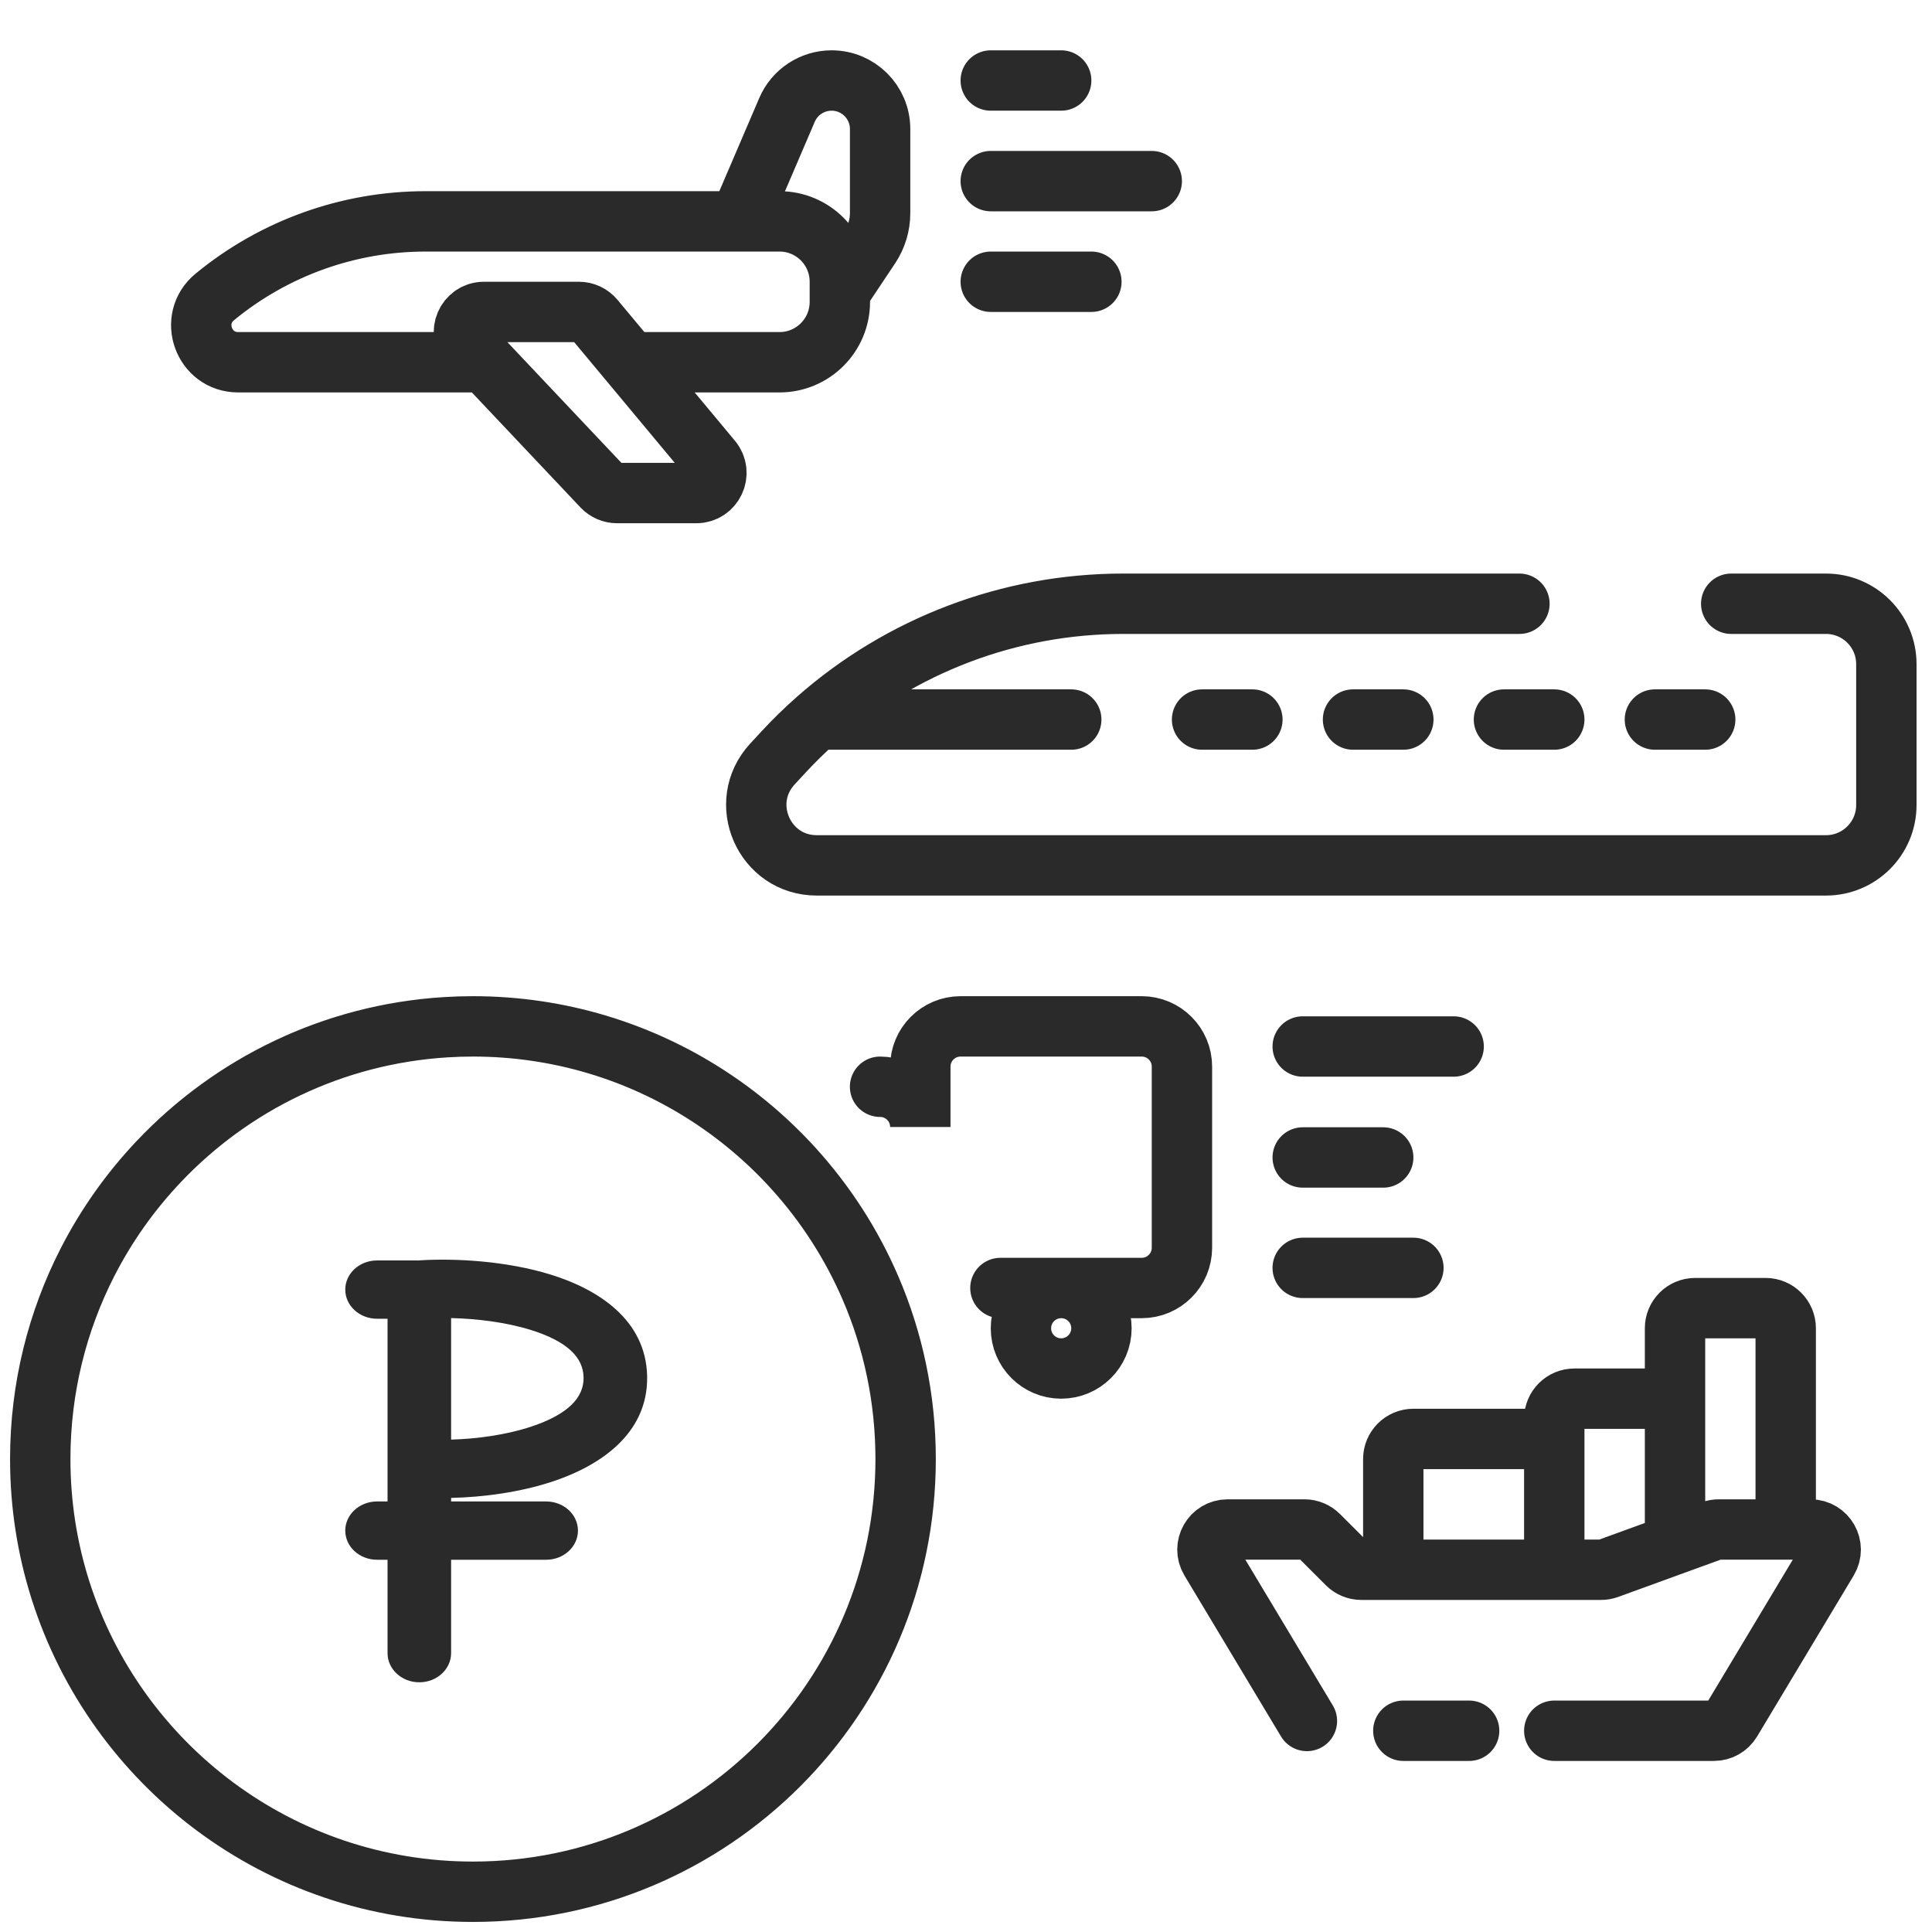
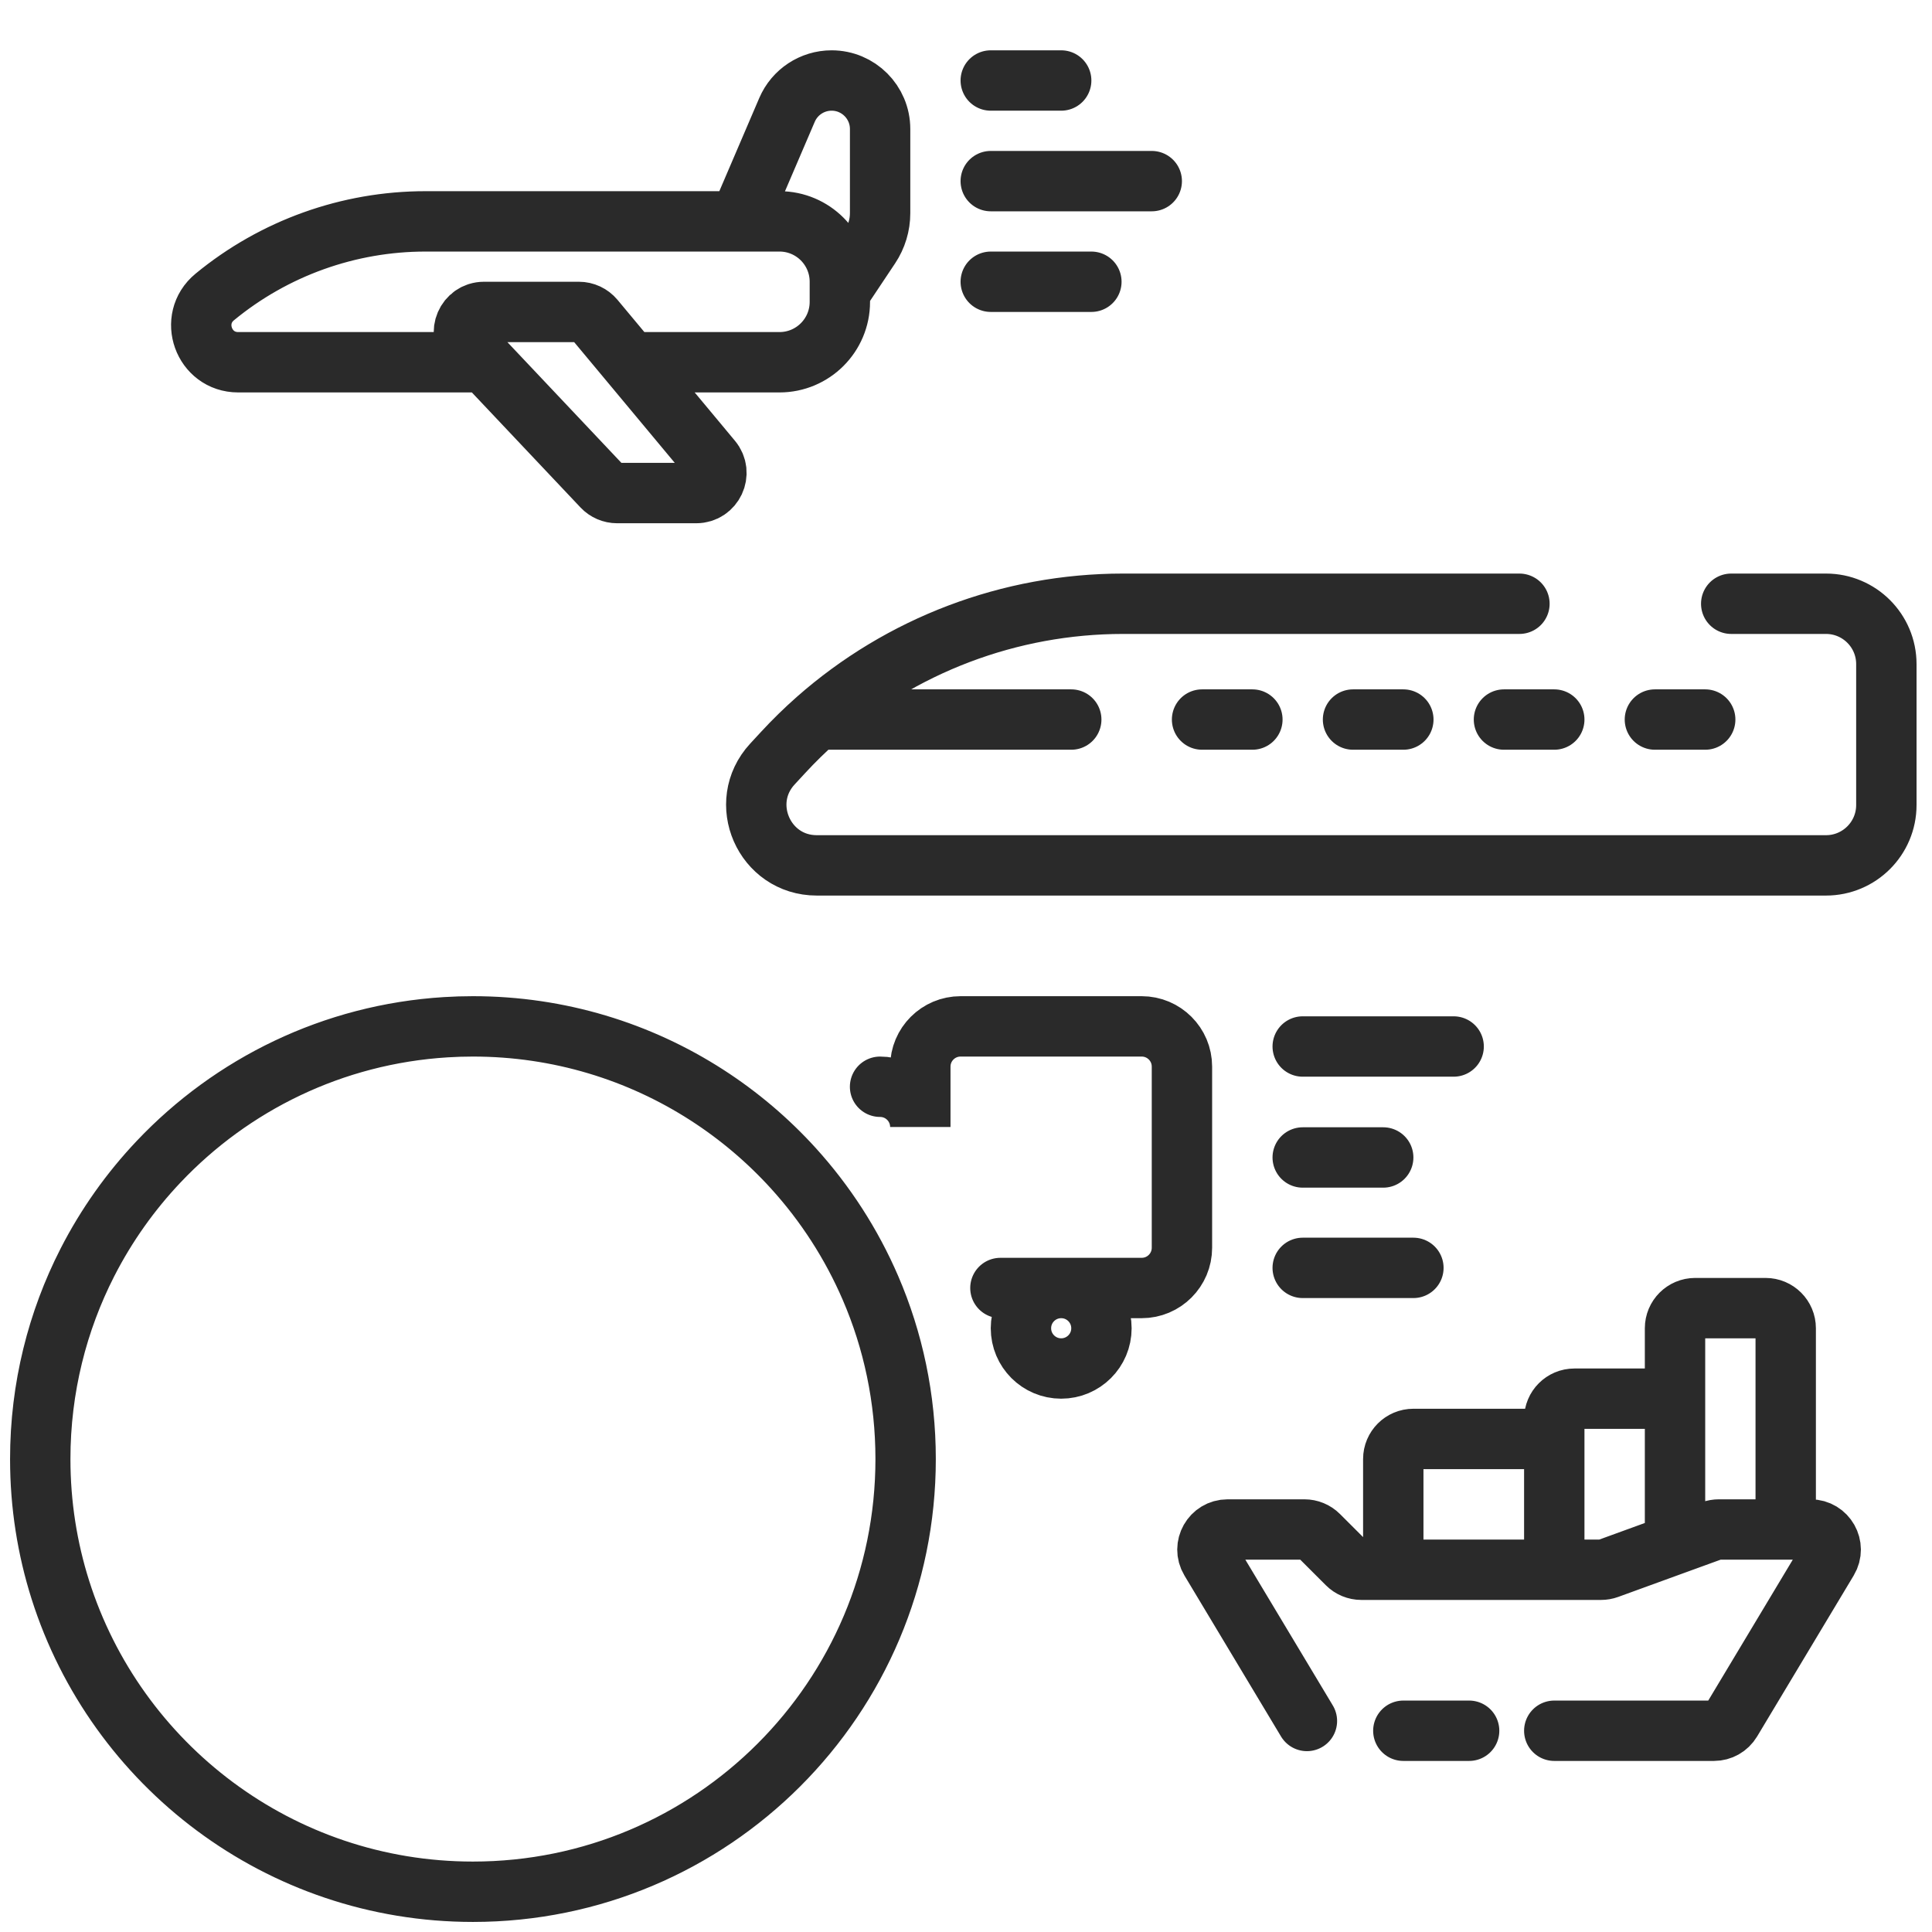
<svg xmlns="http://www.w3.org/2000/svg" width="96" height="96" viewBox="0 0 96 96" fill="none">
  <path d="M40.584 35.754C44.766 32.064 50.172 30 55.802 30H75.5M40.584 35.754C39.998 36.271 39.437 36.82 38.902 37.4L38.38 37.965C36.606 39.887 37.969 43 40.584 43H90.732C92.389 43 93.732 41.657 93.732 40V33C93.732 31.343 92.389 30 90.732 30H86.023M40.584 35.754H53.23M59.73 35.754H62.23M67.231 35.754H69.731M74.731 35.754H77.231M82.231 35.754H84.731M41.732 14.5V14C41.732 12.343 40.389 11 38.732 11H36.732M41.732 14.5V15C41.732 16.657 40.389 18 38.732 18H31.316M41.732 14.5L43.228 12.256C43.557 11.763 43.732 11.184 43.732 10.592V6.411C43.732 5.079 42.653 4 41.322 4C40.358 4 39.486 4.575 39.106 5.461L36.732 11M36.732 11H21.142C17.322 11 13.62 12.328 10.67 14.757C9.345 15.848 10.117 18 11.834 18H24.093M31.316 18L29.532 15.86C29.342 15.632 29.061 15.5 28.764 15.5H24.052C23.175 15.5 22.723 16.549 23.325 17.187L24.093 18M31.316 18L35.365 22.86C35.908 23.511 35.445 24.5 34.597 24.5H30.663C30.388 24.5 30.125 24.387 29.936 24.187L24.093 18M49.23 9H57.23M49.23 14H54.23M49.23 4H52.73M43.73 54C44.835 54 45.73 54.895 45.73 56V53C45.73 51.895 46.626 51 47.73 51H56.73C57.835 51 58.73 51.895 58.73 53V62C58.73 63.105 57.835 64 56.73 64H49.71M64.731 52H72.231M64.731 57.514H68.731M64.731 63H70.231M64.94 85.514L60.14 77.514C59.74 76.848 60.22 76 60.998 76H64.817C65.082 76 65.337 76.105 65.524 76.293L66.939 77.707C67.126 77.895 67.38 78 67.646 78H69.231M69.231 78V72.5C69.231 71.948 69.679 71.5 70.231 71.5H77.231M69.231 78H77.231M77.231 71.5V78M77.231 71.5V70.5C77.231 69.948 77.679 69.5 78.231 69.5H83.231M77.231 78H79.555C79.672 78 79.787 77.98 79.897 77.94L83.231 76.727M83.231 69.5V76.727M83.231 69.5V66C83.231 65.448 83.679 65 84.231 65H87.731C88.284 65 88.731 65.448 88.731 66V76M83.231 76.727L85.066 76.06C85.175 76.02 85.291 76 85.408 76H88.731M88.731 76H89.965C90.743 76 91.223 76.848 90.823 77.514L86.023 85.514C85.842 85.816 85.516 86 85.165 86H77.231M69.731 86H73M54.73 66C54.73 67.105 53.835 68 52.73 68C51.626 68 50.73 67.105 50.73 66C50.73 64.895 51.626 64 52.73 64C53.835 64 54.73 64.895 54.73 66ZM45 72.5C45 84.374 35.374 94 23.5 94C13.892 94 5.755 87.697 3 79C2.35 76.949 2 74.766 2 72.5C2 70.732 2.213 69.013 2.616 67.369C3.014 65.744 3.596 64.192 4.34 62.735C4.344 62.728 4.348 62.72 4.352 62.712C5.291 60.879 6.485 59.199 7.888 57.718C11.518 53.885 16.544 51.389 22.152 51.042C22.598 51.014 23.047 51 23.5 51C27.783 51 31.773 52.252 35.125 54.411C36.715 55.435 38.162 56.663 39.428 58.058C41.01 59.802 42.309 61.807 43.254 64C44.378 66.607 45 69.481 45 72.5Z" stroke="#2A2A2A" stroke-width="3" stroke-linecap="round" />
-   <path fill-rule="evenodd" clip-rule="evenodd" d="M20.777 62.631C22.549 62.512 25.158 62.643 27.409 63.348C29.631 64.044 32.106 65.53 32.156 68.398C32.206 71.296 29.722 72.86 27.489 73.605C25.843 74.154 23.995 74.396 22.415 74.43V74.607H27.139C28.011 74.607 28.718 75.255 28.718 76.055C28.718 76.855 28.011 77.503 27.139 77.503H22.415V82.144C22.415 82.943 21.708 83.592 20.836 83.592C19.964 83.592 19.257 82.943 19.257 82.144V77.503H18.735C17.863 77.503 17.156 76.855 17.156 76.055C17.156 75.255 17.863 74.607 18.735 74.607H19.257V65.527H18.735C17.863 65.527 17.156 64.879 17.156 64.079C17.156 63.279 17.863 62.631 18.735 62.631H20.777ZM22.415 65.494V71.533C23.681 71.499 25.154 71.302 26.409 70.883C28.244 70.271 29.015 69.434 28.998 68.444C28.981 67.457 28.202 66.657 26.389 66.089C25.146 65.7 23.688 65.525 22.415 65.494Z" fill="#2A2A2A" />
</svg>